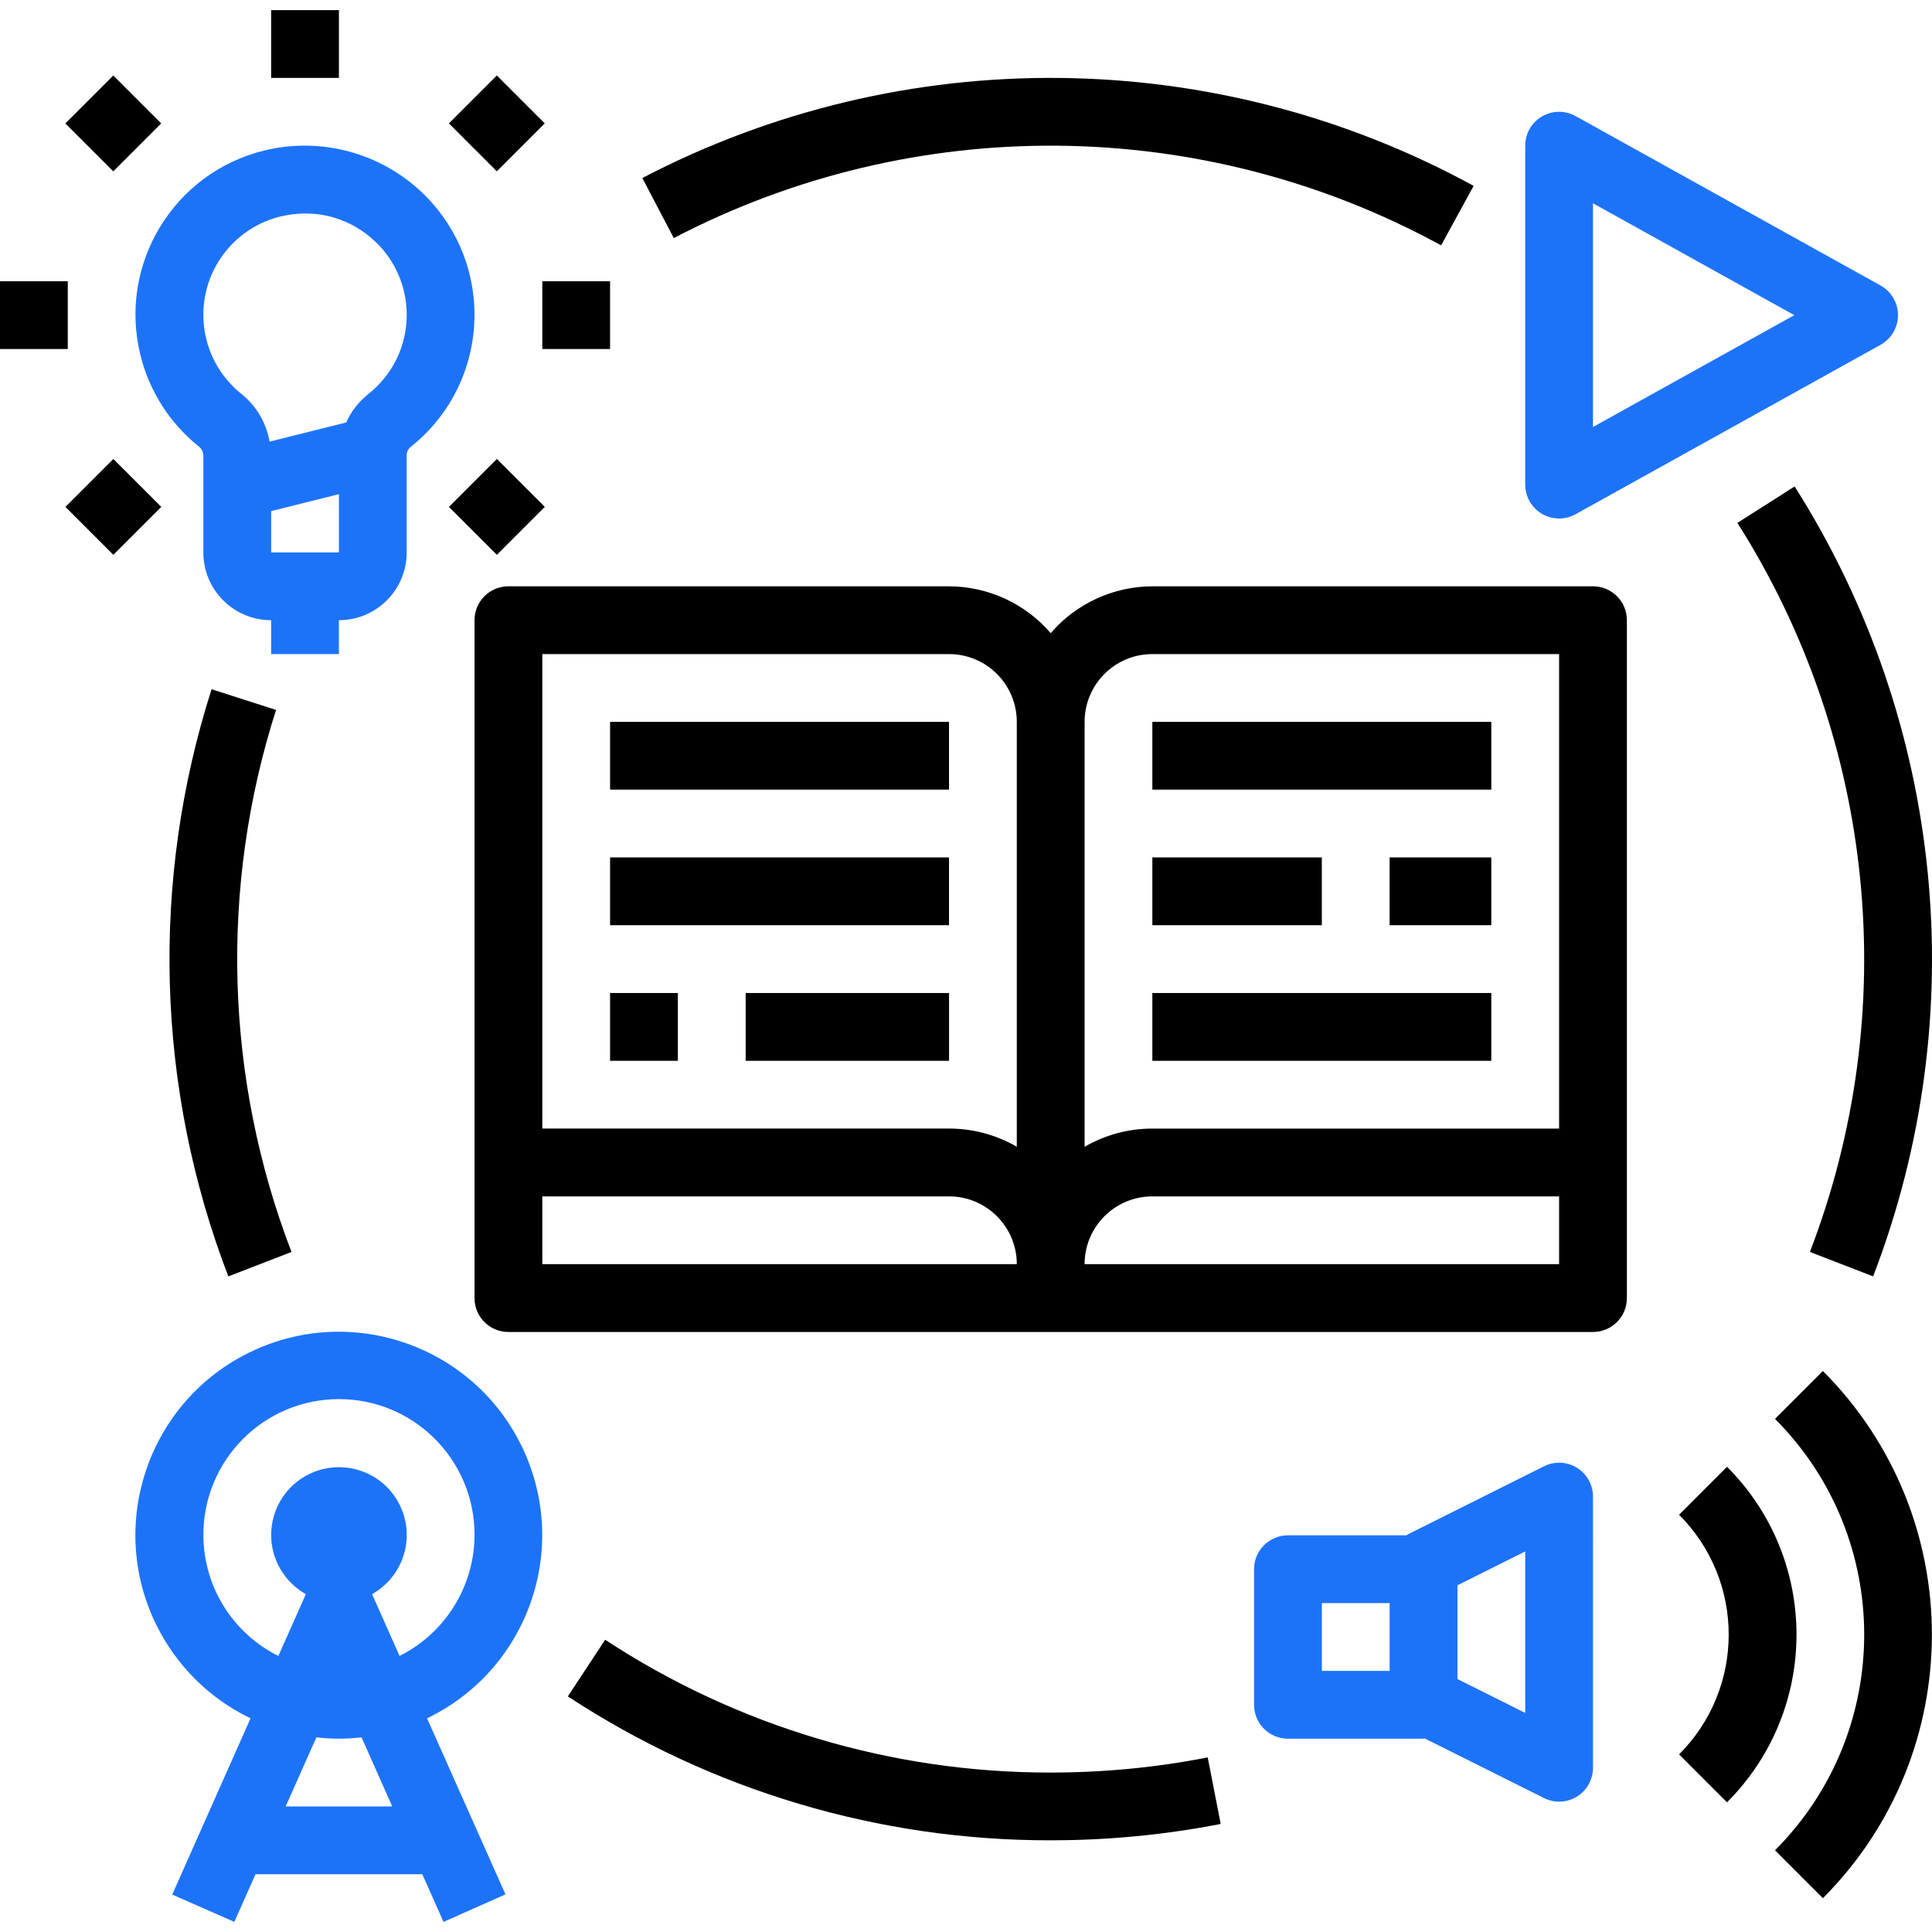
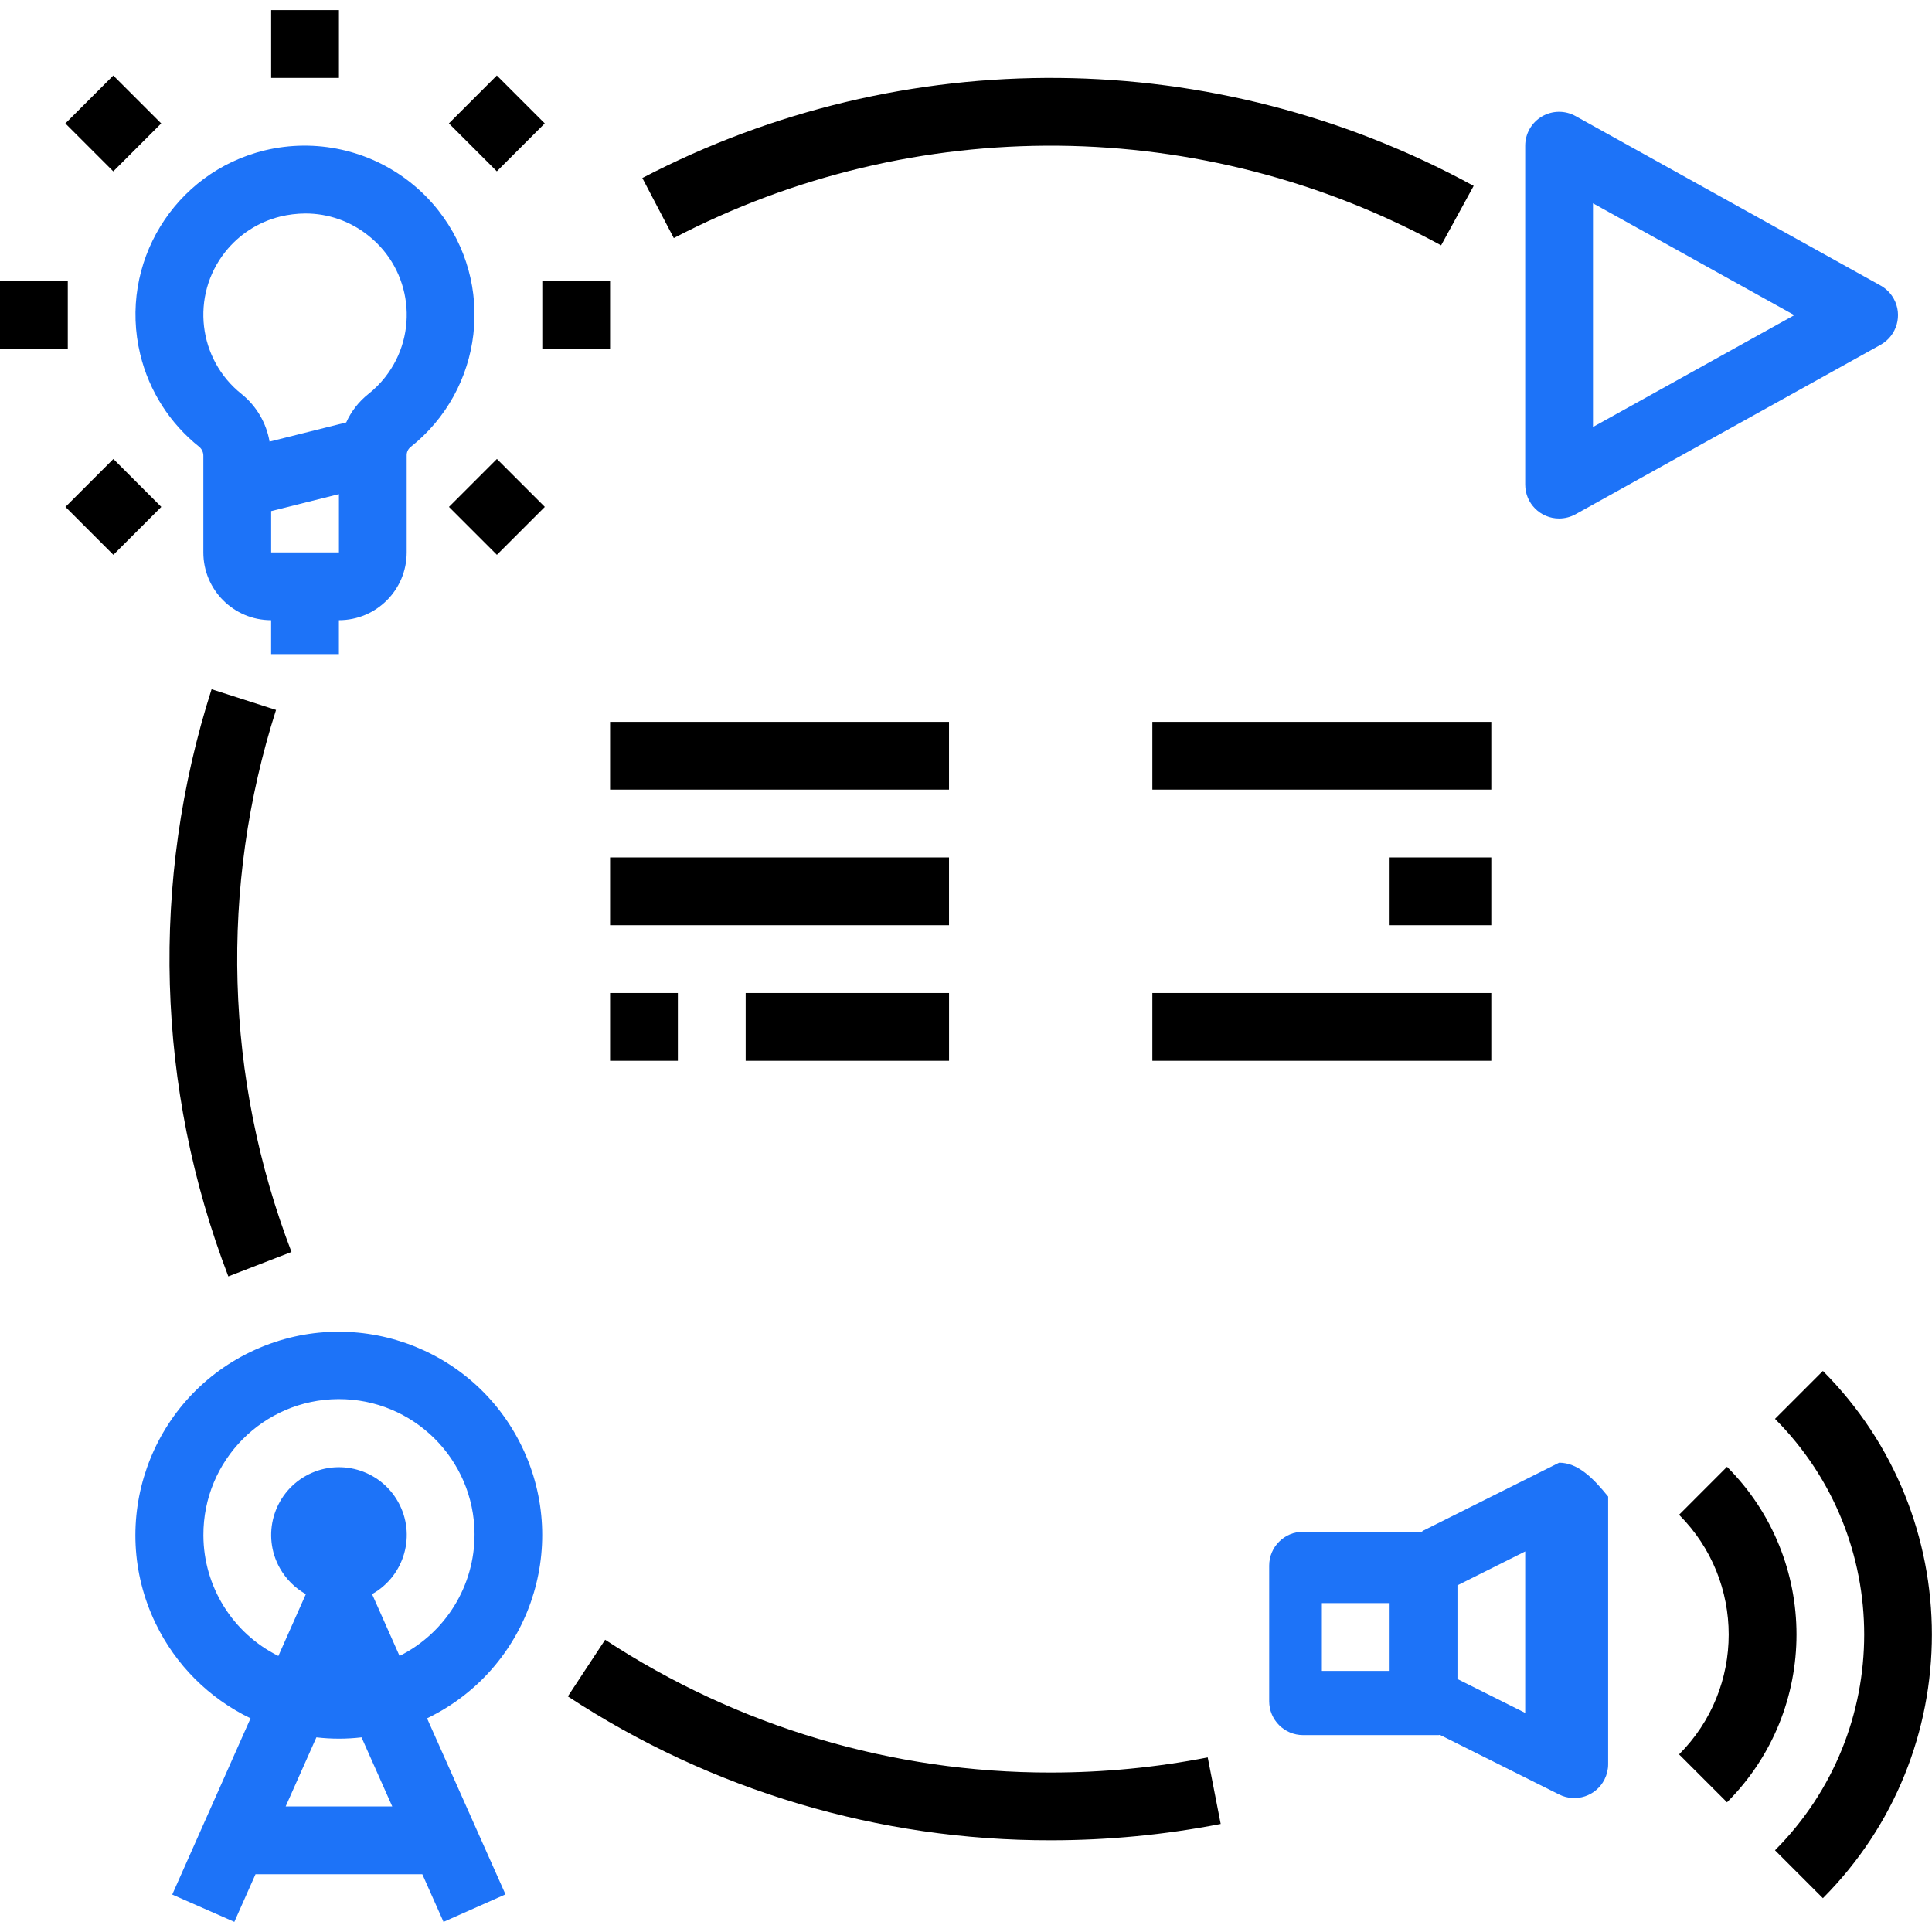
<svg xmlns="http://www.w3.org/2000/svg" version="1.1" id="Layer_1" x="0px" y="0px" width="72px" height="72px" viewBox="0 0 72 72" enable-background="new 0 0 72 72" xml:space="preserve">
  <g>
    <g>
      <g>
-         <path d="M59.366,21.85H42.945c-1.456,0.005-2.839,0.642-3.789,1.745c-0.949-1.104-2.332-1.74-3.789-1.745h-16.42     c-0.698,0-1.263,0.565-1.263,1.263v25.263c0,0.697,0.565,1.263,1.263,1.263h40.419c0.698,0,1.263-0.565,1.263-1.263V23.112     C60.629,22.415,60.064,21.85,59.366,21.85z M20.21,47.111v-2.525h15.157c1.395,0,2.526,1.131,2.526,2.525H20.21z M37.894,42.737     c-0.768-0.445-1.64-0.68-2.526-0.679H20.21V24.376h15.157c1.395,0,2.526,1.131,2.526,2.526V42.737z M58.104,47.111H40.42     c0-1.395,1.131-2.525,2.525-2.525h15.158V47.111z M58.104,42.059H42.945c-0.887-0.001-1.759,0.233-2.525,0.679V26.902     c0-1.396,1.131-2.526,2.525-2.526h15.158V42.059z" />
-       </g>
+         </g>
    </g>
    <g>
      <g>
        <rect x="22.736" y="26.902" width="12.631" height="2.525" />
      </g>
    </g>
    <g>
      <g>
        <rect x="22.736" y="31.954" width="12.631" height="2.526" />
      </g>
    </g>
    <g>
      <g>
        <rect x="22.736" y="37.007" width="2.526" height="2.526" />
      </g>
    </g>
    <g>
      <g>
        <rect x="42.945" y="26.902" width="12.631" height="2.525" />
      </g>
    </g>
    <g>
      <g>
-         <rect x="42.945" y="31.954" width="6.316" height="2.526" />
-       </g>
+         </g>
    </g>
    <g>
      <g>
        <rect x="42.945" y="37.007" width="12.631" height="2.526" />
      </g>
    </g>
    <g>
      <g>
        <rect x="51.787" y="31.954" width="3.789" height="2.526" />
      </g>
    </g>
    <g>
      <g>
        <rect x="27.789" y="37.007" width="7.579" height="2.526" />
      </g>
    </g>
    <g>
      <g>
        <path fill="#1D73F8" d="M16.331,7.836c-0.304-0.386-0.653-0.734-1.039-1.039c-1.529-1.21-3.528-1.649-5.424-1.193     c-3.381,0.817-5.459,4.22-4.642,7.601c0.33,1.366,1.107,2.582,2.208,3.455c0.096,0.086,0.148,0.209,0.144,0.338v3.589     c0,1.396,1.131,2.526,2.526,2.526v1.264h2.526v-1.264c1.396,0,2.526-1.131,2.526-2.526v-3.613     c-0.003-0.117,0.046-0.229,0.135-0.306C18.018,14.515,18.483,10.562,16.331,7.836z M12.631,20.586h-2.526v-1.539l2.526-0.632     V20.586z M14.351,14.06c-0.184,0.233-0.395,0.444-0.628,0.628c-0.354,0.282-0.635,0.644-0.821,1.056l-2.856,0.714     c-0.119-0.695-0.488-1.324-1.037-1.769c-1.633-1.293-1.909-3.666-0.616-5.3c0.518-0.654,1.239-1.119,2.05-1.319     c0.306-0.074,0.619-0.112,0.933-0.114c0.853-0.003,1.681,0.287,2.347,0.82C15.355,10.061,15.637,12.427,14.351,14.06z" />
      </g>
    </g>
    <g>
      <g>
        <rect x="20.21" y="10.481" width="2.526" height="2.526" />
      </g>
    </g>
    <g>
      <g>
        <rect y="10.481" width="2.526" height="2.526" />
      </g>
    </g>
    <g>
      <g>
        <rect x="17.25" y="3.337" transform="matrix(-0.707 0.707 -0.707 -0.707 34.856 -5.238)" width="2.526" height="2.526" />
      </g>
    </g>
    <g>
      <g>
        <rect x="2.96" y="17.627" transform="matrix(-0.707 0.707 -0.707 -0.707 20.566 29.26)" width="2.526" height="2.526" />
      </g>
    </g>
    <g>
      <g>
        <rect x="10.105" y="0.377" width="2.526" height="2.526" />
      </g>
    </g>
    <g>
      <g>
        <rect x="2.959" y="3.337" transform="matrix(-0.707 0.707 -0.707 -0.707 10.459 4.867)" width="2.526" height="2.526" />
      </g>
    </g>
    <g>
      <g>
        <rect x="17.251" y="17.628" transform="matrix(-0.707 0.707 -0.707 -0.707 44.963 19.157)" width="2.526" height="2.526" />
      </g>
    </g>
    <g>
      <g>
        <path d="M23.938,6.634l1.172,2.238c8.981-4.685,19.706-4.583,28.596,0.271l1.213-2.216C45.289,1.667,33.668,1.558,23.938,6.634z" />
      </g>
    </g>
    <g>
      <g>
        <path d="M10.287,26.457l-2.402-0.771c-2.288,7.152-2.068,14.871,0.624,21.882l2.354-0.911     C8.379,40.186,8.176,33.061,10.287,26.457z" />
      </g>
    </g>
    <g>
      <g>
        <path d="M45.008,65.494c-1.928,0.376-3.887,0.564-5.852,0.564c-5.899,0.008-11.672-1.713-16.604-4.949l-1.39,2.111     c5.345,3.509,11.602,5.373,17.994,5.363c2.127,0,4.248-0.203,6.336-0.609L45.008,65.494z" />
      </g>
    </g>
    <g>
      <g>
-         <path d="M66.882,18.13h-0.003l-2.131,1.356c5.149,8.119,6.151,18.196,2.702,27.17l2.356,0.911     C73.546,37.845,72.461,26.927,66.882,18.13z" />
-       </g>
+         </g>
    </g>
    <g>
      <g>
        <path fill="#1D73F8" d="M70.574,11.131c-0.115-0.206-0.285-0.376-0.49-0.49L58.716,4.325c-0.392-0.217-0.868-0.211-1.253,0.015     c-0.387,0.228-0.623,0.642-0.623,1.089v12.632c0,0.697,0.566,1.263,1.264,1.262c0.215,0,0.425-0.055,0.612-0.158l11.368-6.315     C70.693,12.51,70.913,11.74,70.574,11.131z M59.366,15.913V7.576l7.503,4.169L59.366,15.913z" />
      </g>
    </g>
    <g>
      <g>
-         <path fill="#1D73F8" d="M58.104,54.51c-0.196,0-0.39,0.046-0.564,0.134l-5.053,2.526c-0.025,0.013-0.045,0.033-0.067,0.047     h-4.421c-0.697,0-1.264,0.565-1.264,1.263v5.053c0,0.697,0.566,1.263,1.264,1.263h5.053c0.016,0,0.027-0.008,0.043-0.009     l4.445,2.222c0.623,0.313,1.382,0.059,1.693-0.564c0.088-0.176,0.134-0.369,0.134-0.564V55.773     C59.367,55.076,58.801,54.511,58.104,54.51z M51.787,62.27h-2.525v-2.527h2.525V62.27z M56.84,63.835l-2.525-1.263V59.08     l2.525-1.263V63.835z" />
+         <path fill="#1D73F8" d="M58.104,54.51l-5.053,2.526c-0.025,0.013-0.045,0.033-0.067,0.047     h-4.421c-0.697,0-1.264,0.565-1.264,1.263v5.053c0,0.697,0.566,1.263,1.264,1.263h5.053c0.016,0,0.027-0.008,0.043-0.009     l4.445,2.222c0.623,0.313,1.382,0.059,1.693-0.564c0.088-0.176,0.134-0.369,0.134-0.564V55.773     C59.367,55.076,58.801,54.511,58.104,54.51z M51.787,62.27h-2.525v-2.527h2.525V62.27z M56.84,63.835l-2.525-1.263V59.08     l2.525-1.263V63.835z" />
      </g>
    </g>
    <g>
      <g>
        <path d="M67.934,51.092l-1.785,1.785c4.432,4.443,4.432,11.635,0,16.078l1.785,1.785C73.35,65.311,73.35,56.521,67.934,51.092z" />
      </g>
    </g>
    <g>
      <g>
        <path d="M64.361,54.663C64.361,54.663,64.361,54.662,64.361,54.663l-1.787,1.788c2.466,2.466,2.466,6.464,0,8.93l1.786,1.786     C67.814,63.715,67.814,58.116,64.361,54.663z" />
      </g>
    </g>
    <g>
      <g>
        <path fill="#1D73F8" d="M19.454,53.92c-1.816-3.771-6.346-5.354-10.117-3.538s-5.355,6.347-3.539,10.116     c0.745,1.547,1.992,2.795,3.539,3.539l-2.918,6.568l2.314,1.018l0.789-1.775h6.217l0.79,1.775l2.309-1.025l-2.923-6.561     C19.686,62.221,21.271,57.691,19.454,53.92z M10.646,67.321l1.145-2.575c0.559,0.065,1.124,0.065,1.682,0l1.145,2.575H10.646z      M14.89,61.712l-1.024-2.304c1.217-0.682,1.652-2.221,0.97-3.438s-2.221-1.651-3.438-0.97c-1.217,0.681-1.652,2.221-0.97,3.438     c0.228,0.406,0.563,0.742,0.97,0.971l-1.024,2.304c-1.707-0.85-2.788-2.589-2.794-4.495c-0.013-2.791,2.238-5.063,5.028-5.077     c2.791-0.013,5.063,2.238,5.077,5.028C17.692,59.091,16.609,60.852,14.89,61.712z" />
      </g>
    </g>
  </g>
</svg>